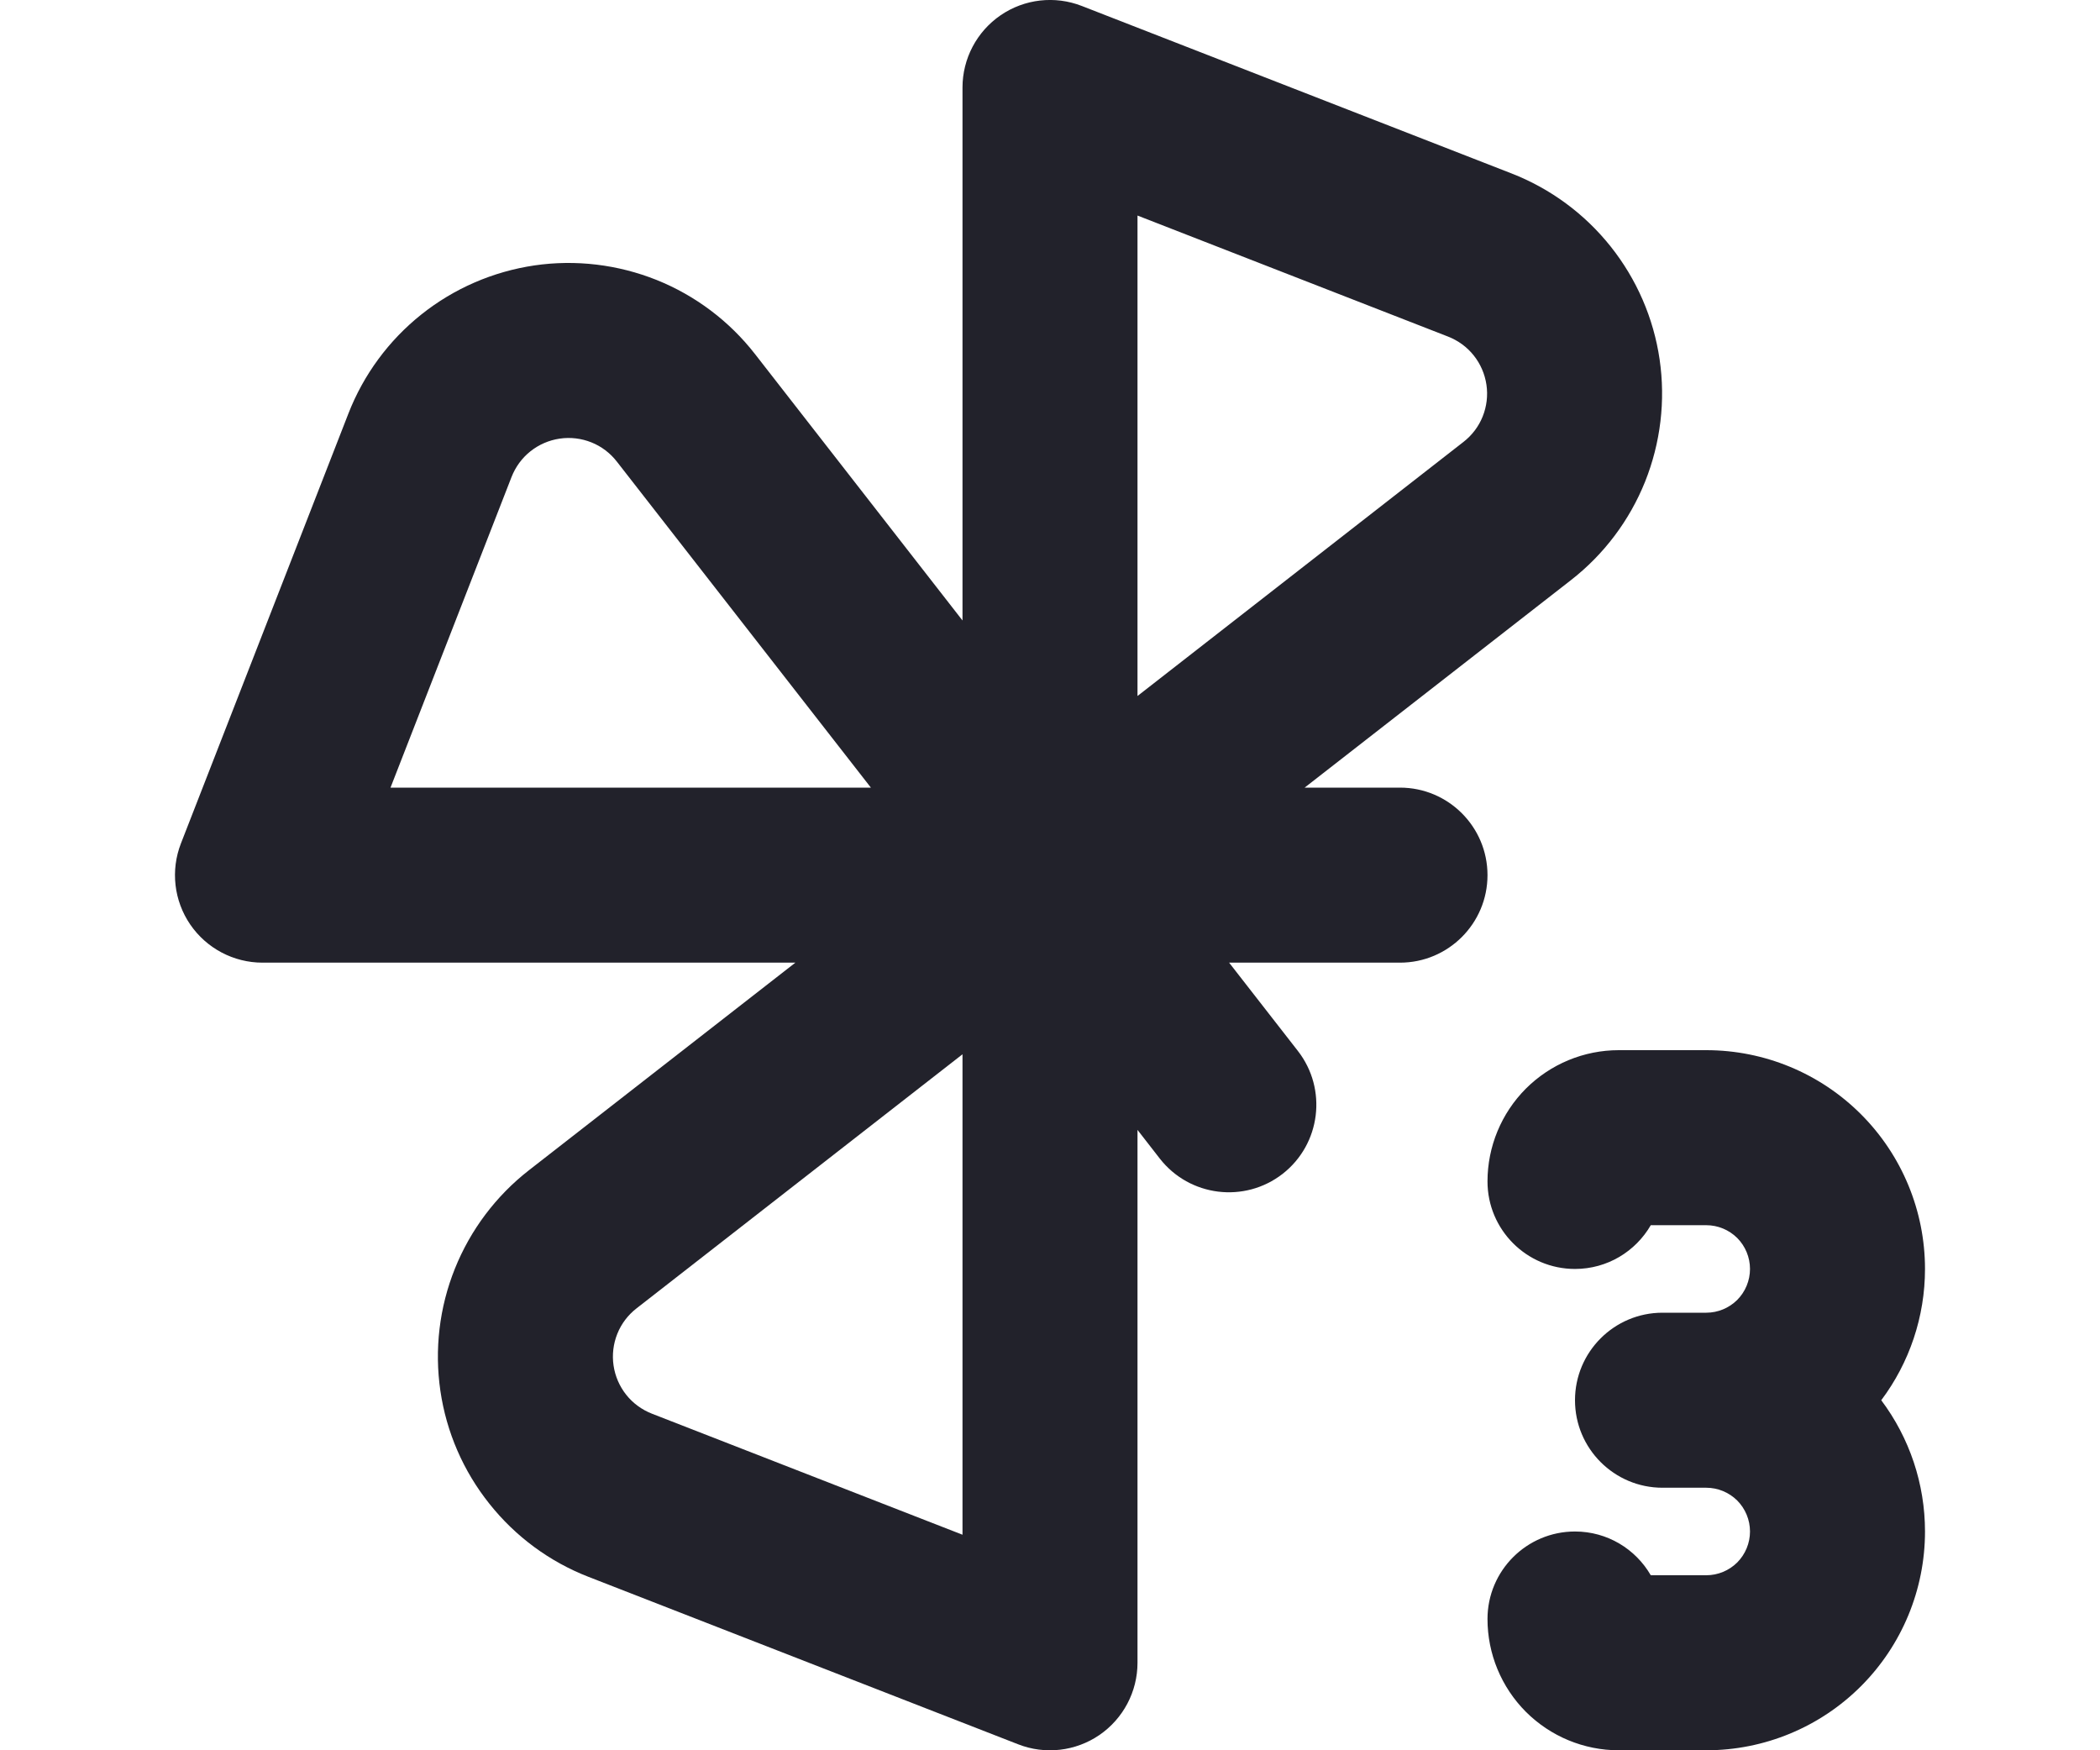
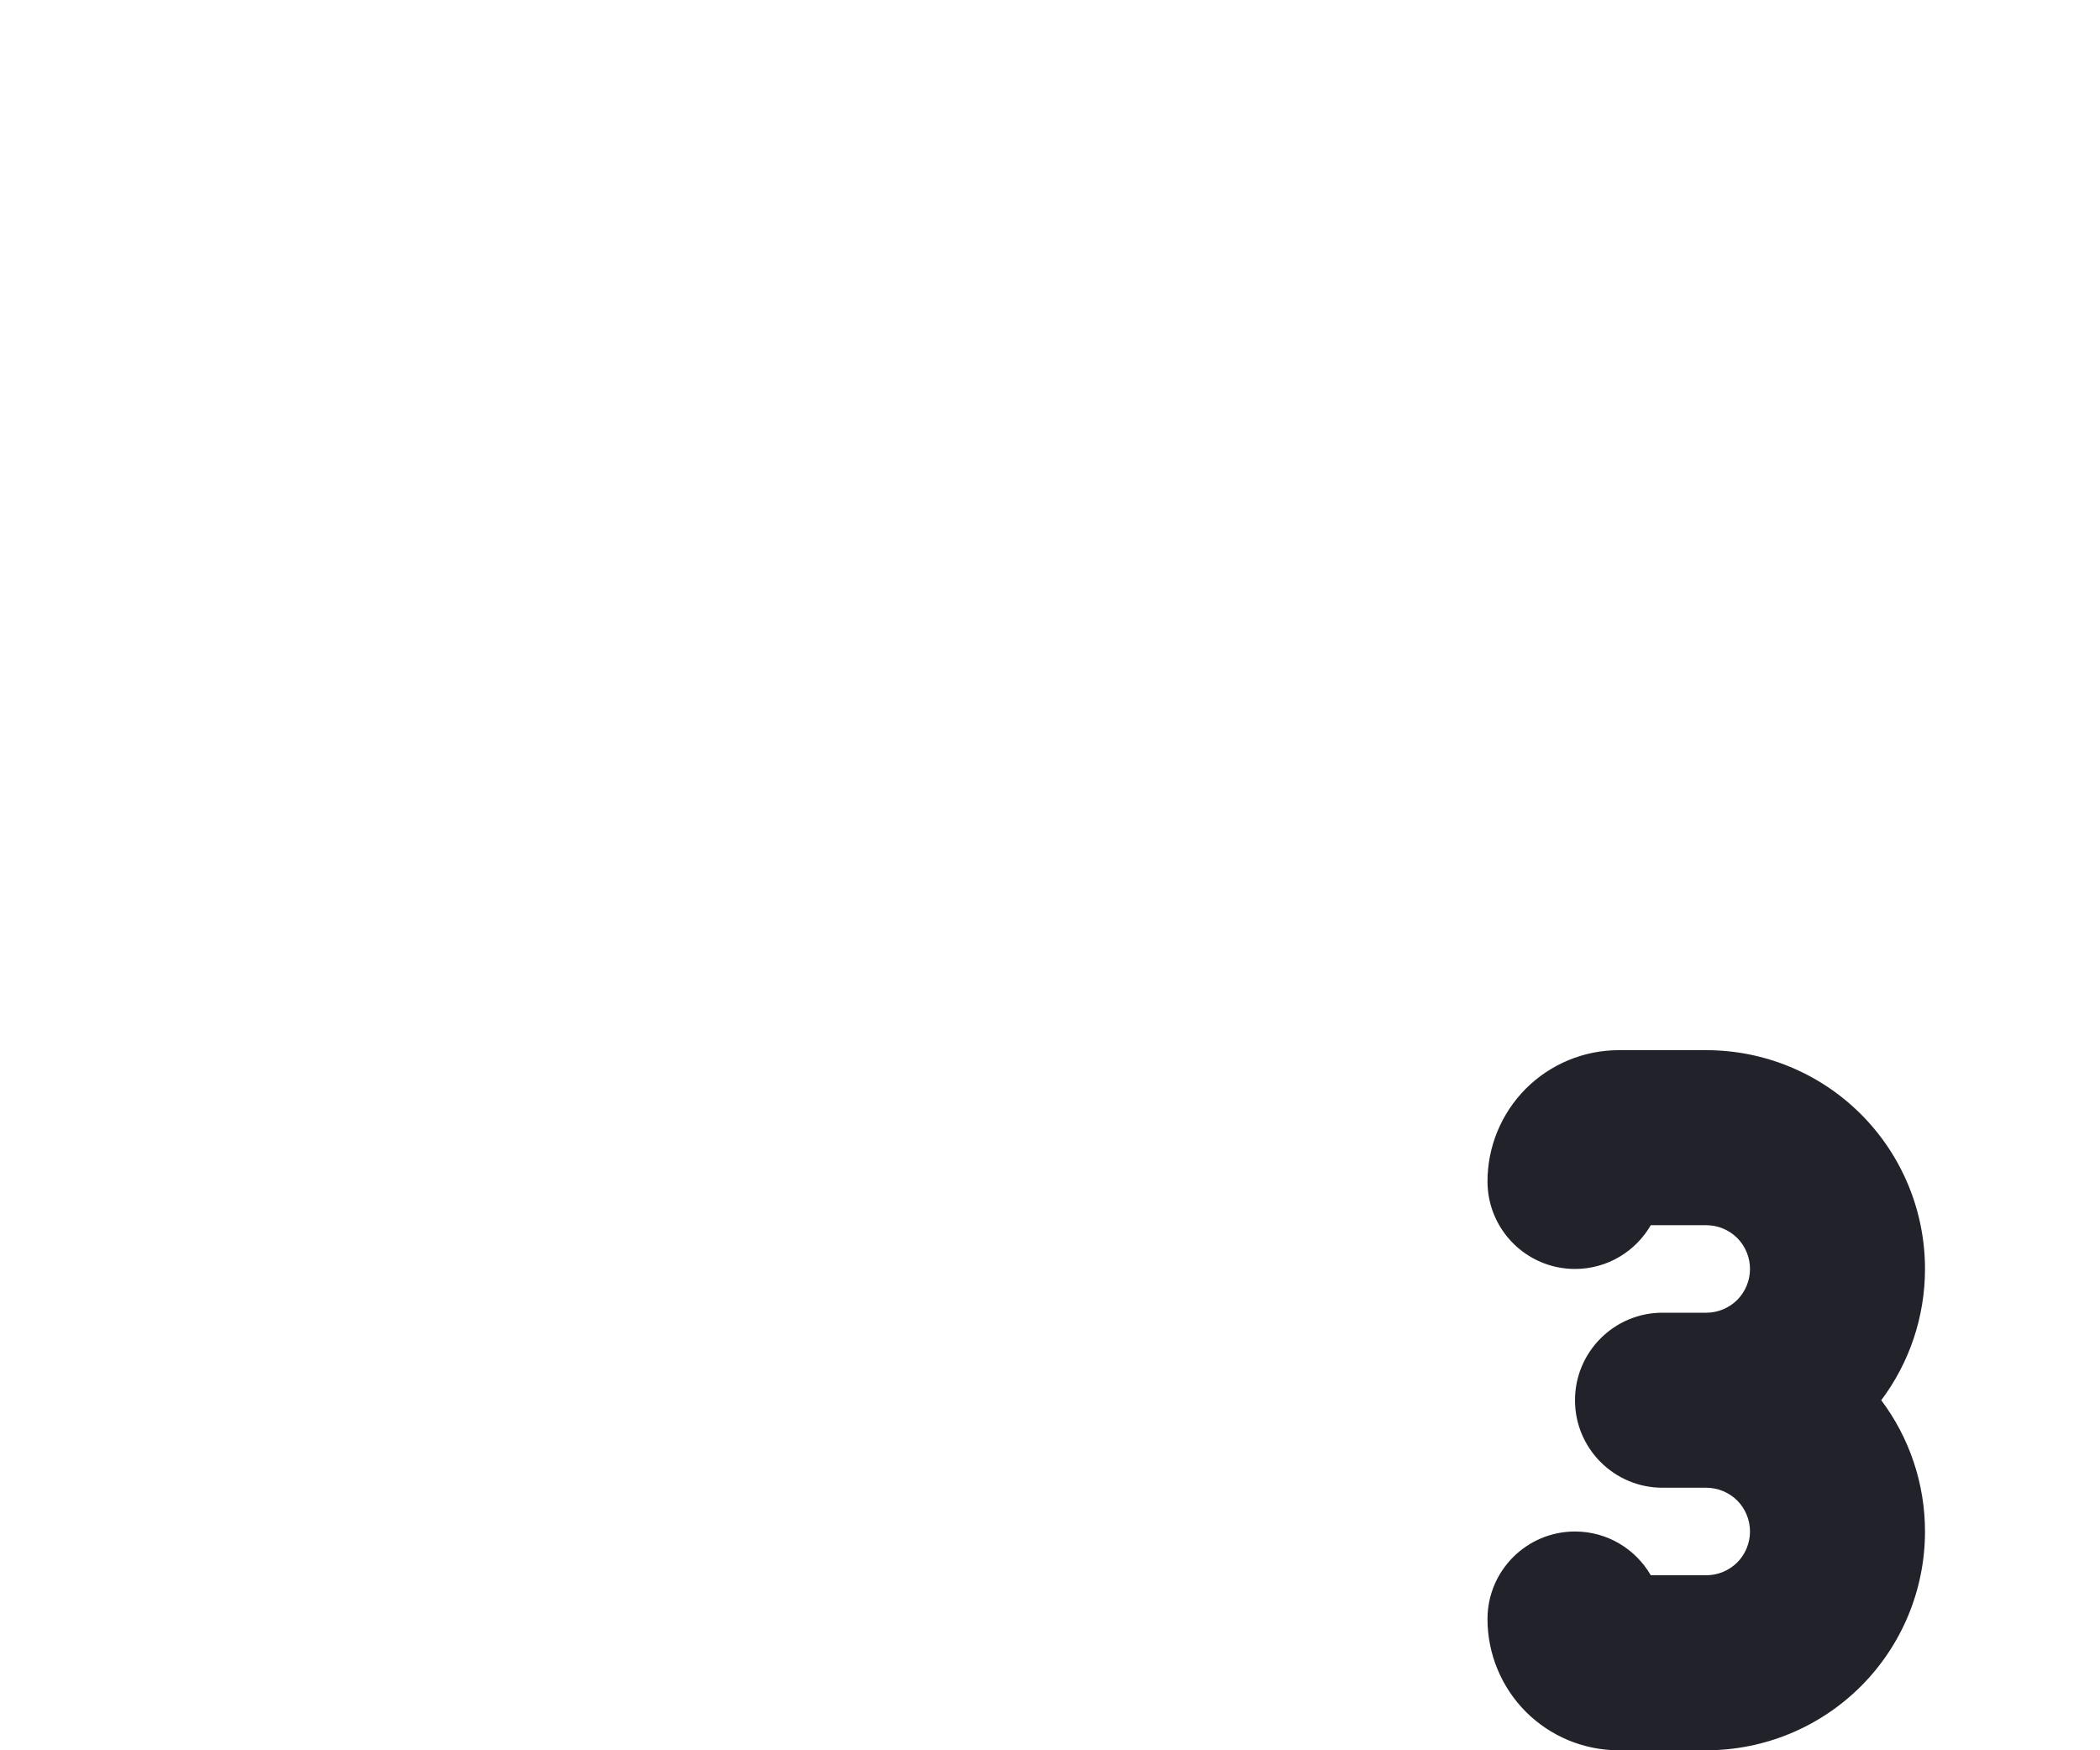
<svg xmlns="http://www.w3.org/2000/svg" width="24" height="20" viewBox="0 0 24 20" fill="none">
-   <path fill-rule="evenodd" clip-rule="evenodd" d="M11.436 0.174C11.708 -0.012 12.055 -0.052 12.363 0.068L17.275 1.982C17.719 2.155 18.11 2.443 18.407 2.816C18.705 3.19 18.898 3.635 18.967 4.107C19.036 4.579 18.978 5.061 18.801 5.504C18.623 5.947 18.331 6.335 17.955 6.628L14.91 9H16C16.552 9 17 9.448 17 10C17 10.552 16.552 11 16 11H14.047L14.833 12.009C15.172 12.445 15.094 13.073 14.659 13.413C14.223 13.752 13.595 13.674 13.255 13.239L13 12.911V19C13 19.33 12.837 19.639 12.564 19.826C12.292 20.012 11.944 20.052 11.637 19.932L6.725 18.018C6.28 17.845 5.89 17.557 5.593 17.183C5.295 16.81 5.102 16.365 5.033 15.893C4.964 15.421 5.021 14.939 5.199 14.496C5.377 14.053 5.669 13.665 6.045 13.372L9.09 11H3C2.67 11 2.361 10.837 2.174 10.564C1.988 10.292 1.948 9.945 2.068 9.637L3.982 4.725C4.155 4.281 4.443 3.89 4.816 3.593C5.19 3.295 5.635 3.103 6.107 3.033C6.579 2.964 7.061 3.022 7.504 3.199C7.947 3.377 8.335 3.669 8.628 4.045L11 7.09V1C11 0.67 11.163 0.361 11.436 0.174ZM13 2.463V7.953L16.725 5.05C16.823 4.974 16.899 4.874 16.945 4.759C16.991 4.644 17.006 4.519 16.988 4.397C16.97 4.274 16.92 4.159 16.843 4.062C16.766 3.965 16.664 3.891 16.549 3.846L13 2.463ZM6.397 5.012C6.519 4.994 6.644 5.009 6.759 5.055C6.874 5.101 6.974 5.177 7.05 5.275L9.953 9H4.463L5.846 5.451C5.891 5.336 5.965 5.234 6.062 5.157C6.159 5.08 6.274 5.03 6.397 5.012ZM11 12.047L7.275 14.95C7.177 15.026 7.101 15.126 7.055 15.241C7.009 15.356 6.994 15.481 7.012 15.603C7.03 15.726 7.08 15.841 7.157 15.938C7.234 16.035 7.336 16.109 7.451 16.154L11 17.537V12.047Z" fill="#22222B" />
  <path d="M18 14.5C18.37 14.5 18.693 14.299 18.866 14H19.5C19.633 14 19.76 14.053 19.854 14.146C19.947 14.24 20 14.367 20 14.5C20 14.633 19.947 14.76 19.854 14.854C19.76 14.947 19.633 15 19.5 15H19C18.448 15 18 15.448 18 16C18 16.552 18.448 17 19 17H19.5C19.633 17 19.76 17.053 19.854 17.146C19.947 17.24 20 17.367 20 17.5C20 17.633 19.947 17.76 19.854 17.854C19.76 17.947 19.633 18 19.5 18H18.866C18.693 17.701 18.37 17.5 18 17.5C17.448 17.5 17 17.948 17 18.5C17 18.898 17.158 19.279 17.439 19.561C17.721 19.842 18.102 20 18.5 20H19.5C20.163 20 20.799 19.737 21.268 19.268C21.737 18.799 22 18.163 22 17.5C22 16.956 21.823 16.43 21.5 16C21.823 15.57 22 15.044 22 14.5C22 13.837 21.737 13.201 21.268 12.732C20.799 12.263 20.163 12 19.5 12H18.5C18.102 12 17.721 12.158 17.439 12.439C17.158 12.721 17 13.102 17 13.5C17 14.052 17.448 14.5 18 14.5Z" fill="#22222B" />
</svg>